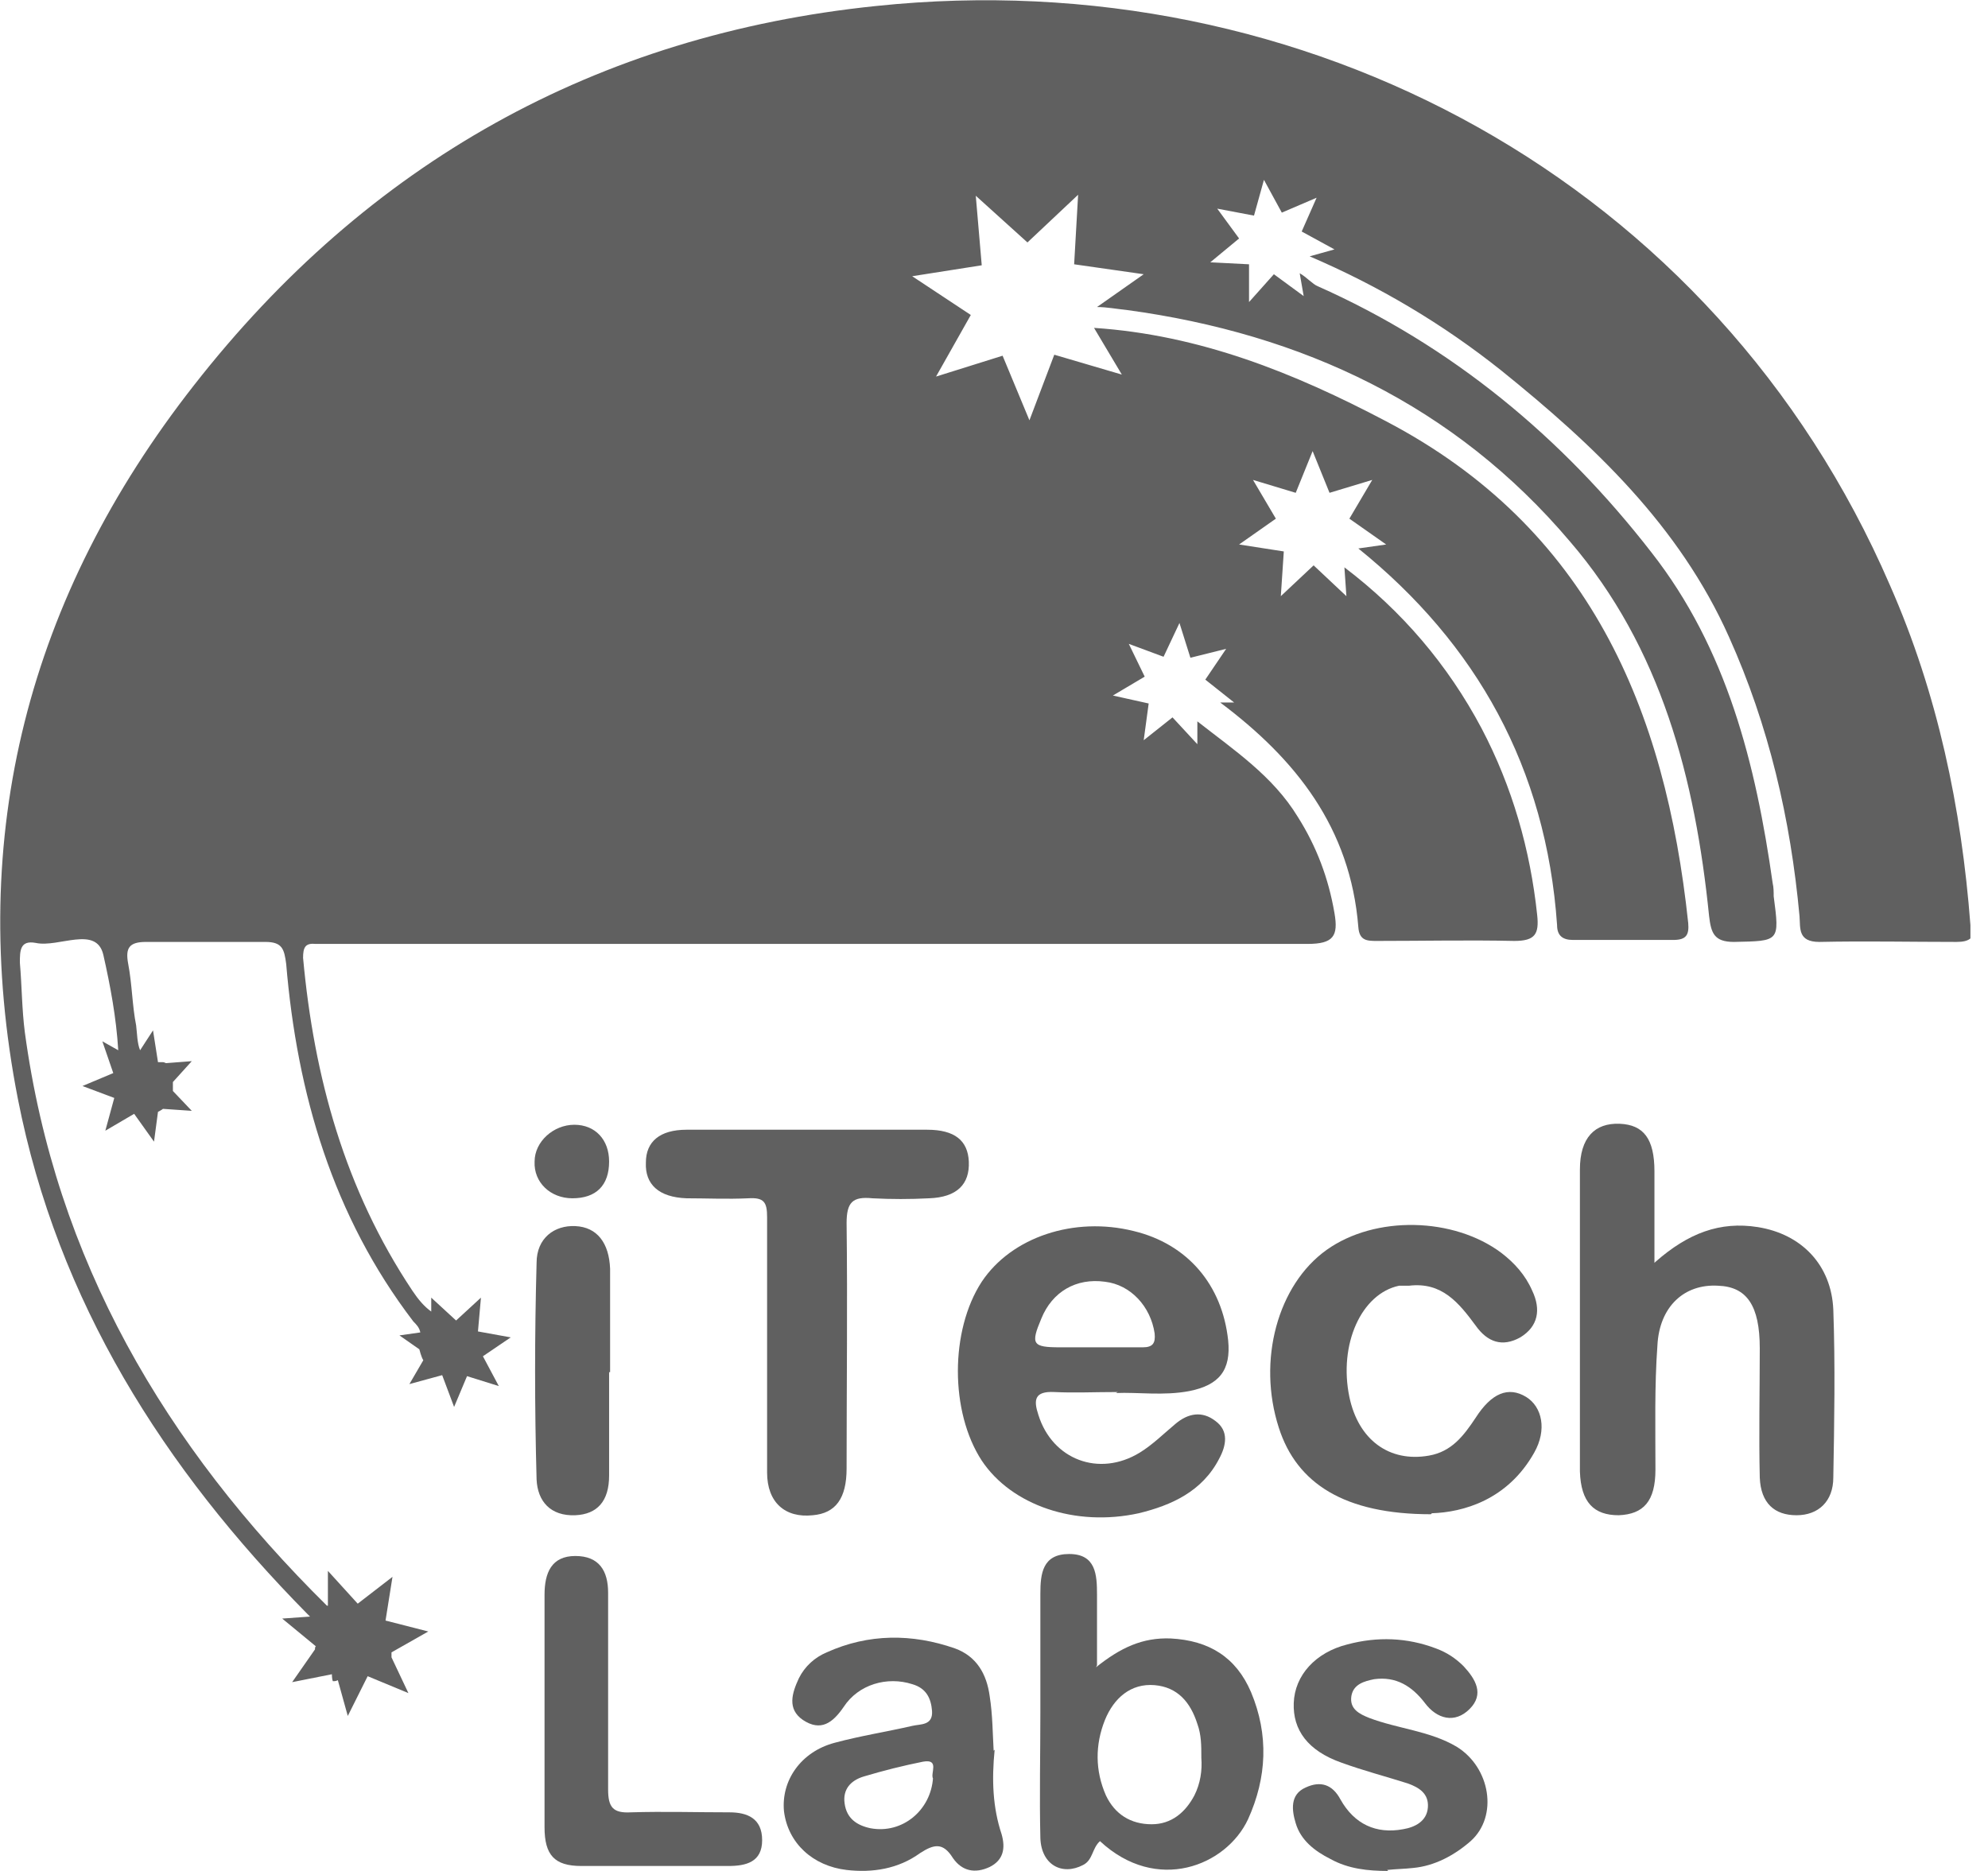
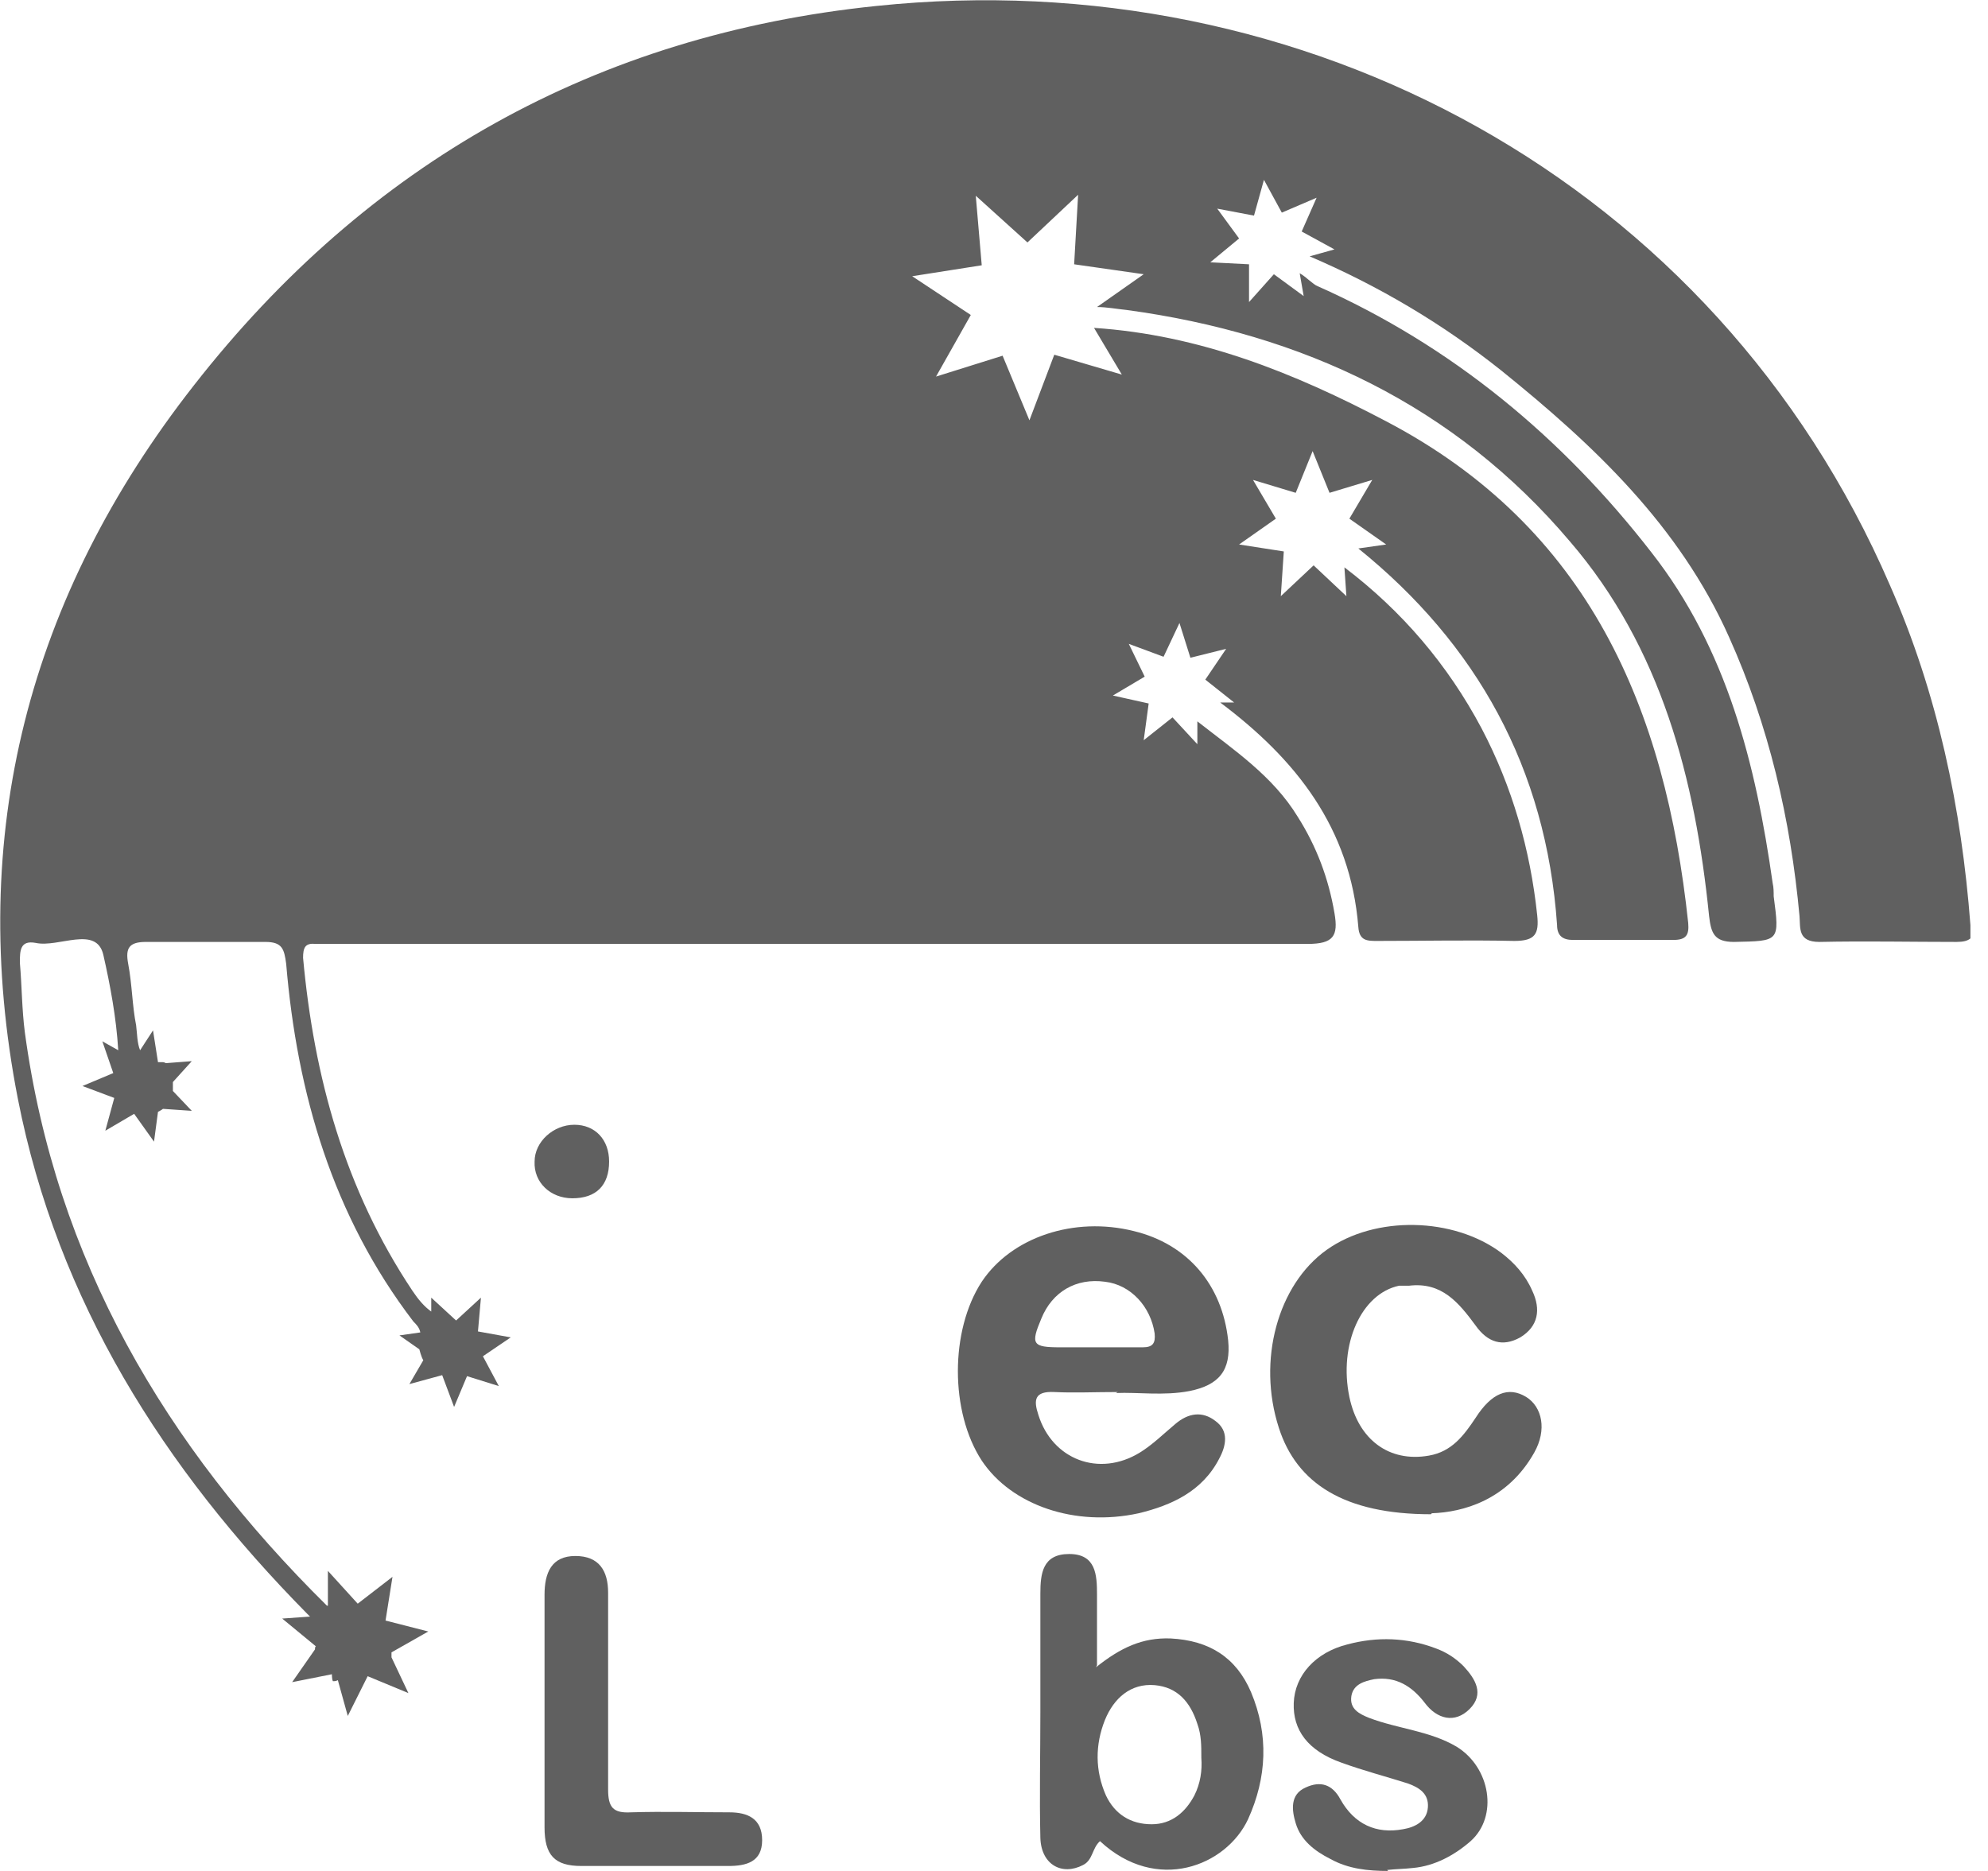
<svg xmlns="http://www.w3.org/2000/svg" width="102" height="96" viewBox="0 0 102 96" fill="none">
  <g clip-path="url(#clip0_1_453)">
-     <path d="M84.937 64.748C86.619 63.269 88.251 62.657 90.188 62.963C92.431 63.32 93.961 64.901 94.063 67.195C94.165 70.05 94.114 72.956 94.063 75.811C94.063 77.034 93.298 77.748 92.176 77.748C91.055 77.748 90.341 77.136 90.29 75.811C90.239 73.619 90.29 71.376 90.29 69.183C90.29 66.991 89.627 66.022 88.149 65.971C86.415 65.869 85.141 67.042 85.039 69.03C84.886 71.121 84.937 73.262 84.937 75.403C84.937 77.034 84.325 77.697 83.05 77.748C81.776 77.748 81.113 77.085 81.062 75.505C81.062 70.356 81.062 65.156 81.062 60.006C81.062 58.375 81.827 57.61 83.101 57.661C84.325 57.712 84.886 58.426 84.886 60.108C84.886 61.536 84.886 63.014 84.886 64.799L84.937 64.748Z" fill="#606060" />
    <path d="M57.355 71.426C56.132 71.426 55.112 71.477 54.093 71.426C53.073 71.376 53.022 71.834 53.277 72.599C53.991 74.893 56.387 75.811 58.477 74.536C59.14 74.129 59.701 73.568 60.312 73.058C60.975 72.497 61.689 72.395 62.352 72.905C63.065 73.415 62.913 74.18 62.556 74.842C61.689 76.525 60.108 77.238 58.426 77.646C55.163 78.36 51.9 77.238 50.371 74.944C48.739 72.446 48.739 68.266 50.371 65.767C51.9 63.473 55.112 62.403 58.171 63.167C60.924 63.83 62.709 65.92 63.014 68.775C63.167 70.305 62.556 71.07 61.026 71.376C59.701 71.63 58.375 71.426 57.253 71.477L57.355 71.426ZM56.132 69.132C56.947 69.132 57.814 69.132 58.63 69.132C59.14 69.132 59.293 68.928 59.242 68.418C59.038 67.042 58.018 65.92 56.693 65.767C55.214 65.564 53.99 66.277 53.43 67.654C52.869 68.979 52.971 69.132 54.398 69.132C54.959 69.132 55.52 69.132 56.132 69.132V69.132Z" fill="#606060" />
-     <path d="M39.358 68.928C39.358 66.787 39.358 64.595 39.358 62.453C39.358 61.689 39.206 61.434 38.39 61.485C37.319 61.536 36.248 61.485 35.229 61.485C33.801 61.434 33.088 60.771 33.139 59.65C33.139 58.579 33.852 57.967 35.229 57.967C39.358 57.967 43.437 57.967 47.567 57.967C48.994 57.967 49.657 58.528 49.708 59.599C49.759 60.771 49.096 61.434 47.669 61.485C46.7 61.536 45.731 61.536 44.763 61.485C43.743 61.383 43.437 61.689 43.437 62.759C43.488 66.94 43.437 71.171 43.437 75.352C43.437 76.882 42.876 77.646 41.704 77.748C40.276 77.901 39.358 77.085 39.358 75.556C39.358 73.364 39.358 71.121 39.358 68.928V68.928Z" fill="#606060" />
    <path d="M73.415 77.697C68.979 77.697 66.532 76.117 65.615 73.262C64.493 69.795 65.564 65.92 68.062 64.136C70.56 62.352 74.588 62.453 77.035 64.289C77.697 64.799 78.258 65.41 78.615 66.226C79.074 67.195 78.921 68.062 78.003 68.622C77.086 69.132 76.321 68.877 75.709 68.011C74.842 66.838 73.976 65.767 72.293 65.971C72.14 65.971 71.936 65.971 71.783 65.971C69.846 66.379 68.674 68.979 69.234 71.681C69.693 73.874 71.274 75.046 73.313 74.689C74.486 74.485 75.097 73.67 75.709 72.752C76.525 71.477 77.391 71.121 78.309 71.681C79.125 72.191 79.38 73.364 78.717 74.536C77.341 76.984 75.046 77.595 73.466 77.646L73.415 77.697Z" fill="#606060" />
    <path d="M56.234 85.549C57.508 84.529 58.63 84.019 60.057 84.07C62.046 84.172 63.422 85.039 64.187 86.823C65.105 89.015 65.003 91.208 64.034 93.349C62.912 95.745 59.344 97.173 56.438 94.471C56.03 94.827 56.081 95.439 55.571 95.694C54.5 96.255 53.43 95.694 53.379 94.318C53.328 92.176 53.379 89.984 53.379 87.843C53.379 85.803 53.379 83.764 53.379 81.776C53.379 80.756 53.481 79.737 54.857 79.737C56.234 79.737 56.285 80.807 56.285 81.827C56.285 82.948 56.285 84.07 56.285 85.447L56.234 85.549ZM61.638 90.137C61.638 89.576 61.638 89.015 61.434 88.455C61.077 87.333 60.414 86.568 59.242 86.466C58.018 86.364 57.151 87.129 56.693 88.251C56.183 89.525 56.183 90.851 56.743 92.125C57.202 93.094 58.018 93.604 59.089 93.604C60.108 93.604 60.822 92.992 61.281 92.125C61.587 91.514 61.689 90.851 61.638 90.188V90.137Z" fill="#606060" />
-     <path d="M51.033 89.78C50.88 91.31 50.931 92.737 51.39 94.114C51.594 94.827 51.492 95.439 50.778 95.796C50.014 96.153 49.351 96 48.892 95.337C48.382 94.522 47.923 94.624 47.21 95.082C46.088 95.898 44.763 96.102 43.437 95.949C41.703 95.745 40.429 94.573 40.225 92.941C40.072 91.361 41.092 89.882 42.825 89.423C44.151 89.066 45.476 88.862 46.802 88.557C47.21 88.455 47.872 88.556 47.821 87.792C47.77 87.129 47.516 86.619 46.802 86.415C45.527 86.007 44.049 86.415 43.284 87.588C42.723 88.404 42.111 88.862 41.194 88.251C40.378 87.69 40.633 86.874 40.99 86.109C41.296 85.498 41.806 85.039 42.417 84.784C44.559 83.815 46.802 83.815 48.994 84.58C50.116 84.988 50.626 85.906 50.778 87.027C50.931 87.996 50.931 88.964 50.982 89.831L51.033 89.78ZM47.872 91.259C47.719 91.004 48.229 90.239 47.363 90.392C46.343 90.596 45.323 90.851 44.304 91.157C43.641 91.361 43.233 91.819 43.335 92.533C43.437 93.298 43.947 93.655 44.66 93.808C46.292 94.114 47.77 92.89 47.872 91.208V91.259Z" fill="#606060" />
    <path d="M71.222 96C70.203 96 69.183 95.898 68.266 95.388C67.45 94.98 66.736 94.419 66.481 93.553C66.277 92.89 66.175 92.074 66.991 91.718C67.756 91.361 68.367 91.564 68.775 92.329C69.489 93.604 70.611 94.114 71.987 93.859C72.599 93.757 73.211 93.451 73.262 92.737C73.313 92.023 72.803 91.718 72.242 91.513C71.121 91.157 69.948 90.851 68.826 90.443C67.093 89.831 66.328 88.76 66.379 87.384C66.43 85.956 67.501 84.784 69.132 84.376C70.662 83.968 72.191 84.019 73.67 84.58C74.23 84.784 74.689 85.09 75.097 85.498C75.709 86.16 76.168 86.925 75.403 87.69C74.638 88.455 73.721 88.2 73.109 87.384C72.446 86.517 71.63 86.007 70.509 86.16C69.999 86.262 69.438 86.415 69.336 87.027C69.234 87.69 69.744 87.945 70.254 88.149C71.732 88.71 73.364 88.811 74.74 89.627C76.474 90.698 76.882 93.196 75.454 94.471C74.638 95.184 73.619 95.745 72.497 95.847C72.038 95.898 71.63 95.898 71.171 95.949L71.222 96Z" fill="#606060" />
    <path d="M27.939 87.792C27.939 85.803 27.939 83.815 27.939 81.827C27.939 80.705 28.295 79.839 29.519 79.839C30.742 79.839 31.201 80.603 31.201 81.725C31.201 85.09 31.201 88.455 31.201 91.819C31.201 92.737 31.456 93.043 32.374 92.992C34.056 92.941 35.739 92.992 37.421 92.992C38.339 92.992 39.104 93.298 39.104 94.42C39.104 95.541 38.288 95.745 37.37 95.745C34.872 95.745 32.323 95.745 29.825 95.745C28.448 95.745 27.939 95.184 27.939 93.757C27.939 91.769 27.939 89.78 27.939 87.792V87.792Z" fill="#606060" />
-     <path d="M31.252 70.407C31.252 72.191 31.252 73.925 31.252 75.709C31.252 77.034 30.64 77.697 29.519 77.748C28.244 77.799 27.582 77.034 27.531 75.913C27.429 72.191 27.429 68.52 27.531 64.799C27.531 63.524 28.448 62.861 29.519 62.912C30.64 62.963 31.252 63.779 31.303 65.105C31.303 66.889 31.303 68.622 31.303 70.407H31.252Z" fill="#606060" />
    <path d="M31.252 59.599C31.252 60.822 30.59 61.485 29.366 61.485C28.244 61.485 27.378 60.669 27.429 59.599C27.429 58.579 28.397 57.712 29.468 57.712C30.539 57.712 31.252 58.477 31.252 59.599Z" fill="#606060" />
    <path d="M101.098 47.465C100.639 41.449 99.416 35.586 96.969 30.029C87.996 9.279 66.889 -1.988 44.967 0.306C30.59 1.784 18.864 8.361 9.942 19.781C1.479 30.59 -1.733 42.825 0.918 56.387C2.957 66.787 8.412 75.352 15.754 82.796C15.754 82.796 15.856 82.897 15.907 82.948L14.479 83.05L16.212 84.478C16.162 84.478 16.162 84.58 16.162 84.631L14.989 86.313L17.028 85.906C17.028 85.906 17.028 86.16 17.079 86.262C17.181 86.262 17.232 86.262 17.334 86.211L17.844 88.047L18.864 86.007L20.954 86.874L20.087 85.039C20.087 85.039 20.087 84.886 20.087 84.784L21.974 83.713L19.781 83.152L20.138 80.909L18.354 82.286L16.824 80.603V82.388H16.773C8.463 74.18 2.855 64.646 1.275 52.971C1.122 51.798 1.122 50.575 1.02 49.402C1.02 48.79 1.02 48.229 1.835 48.382C3.008 48.637 4.945 47.465 5.302 48.994C5.659 50.575 5.965 52.206 6.067 53.889L5.251 53.43L5.812 55.061L4.232 55.724L5.863 56.336L5.404 58.018L6.883 57.151L7.902 58.579L8.106 57.049C8.106 57.049 8.31 56.947 8.361 56.896L9.84 56.998L8.871 55.979C8.871 55.979 8.871 55.673 8.871 55.52L9.84 54.449L8.514 54.551C8.514 54.551 8.412 54.5 8.361 54.5C8.259 54.5 8.157 54.5 8.106 54.5L7.851 52.869L7.189 53.889C7.036 53.532 7.036 53.022 6.985 52.614C6.781 51.594 6.781 50.524 6.577 49.453C6.424 48.637 6.628 48.331 7.494 48.331C9.534 48.331 11.573 48.331 13.612 48.331C14.479 48.331 14.581 48.688 14.683 49.453C15.244 56.132 17.079 62.403 21.209 67.807C21.362 67.96 21.515 68.113 21.566 68.368L20.495 68.52L21.515 69.234C21.515 69.234 21.617 69.642 21.719 69.795L21.005 71.019L22.687 70.56L23.299 72.191L23.962 70.611L25.593 71.121L24.777 69.591L26.205 68.622L24.523 68.317L24.676 66.583L23.401 67.756L22.126 66.583V67.297C21.77 67.042 21.464 66.685 21.158 66.226C17.691 61.026 16.11 55.265 15.55 49.147C15.55 48.637 15.652 48.382 16.162 48.433C16.518 48.433 16.875 48.433 17.232 48.433C33.852 48.433 50.473 48.433 67.093 48.433C68.418 48.433 68.673 48.026 68.469 46.853C68.164 45.069 67.552 43.437 66.583 41.908C65.309 39.817 63.32 38.492 61.434 37.013V38.186L60.159 36.809L58.681 37.982L58.936 36.096L57.1 35.688L58.732 34.719L57.916 33.037L59.7 33.699L60.516 31.966L61.077 33.75L62.912 33.292L61.842 34.872L63.32 36.045H62.606C66.481 38.951 69.285 42.468 69.693 47.567C69.744 48.28 70.152 48.28 70.662 48.28C73.007 48.28 75.352 48.229 77.697 48.28C78.768 48.28 78.972 47.923 78.87 46.955C78.513 43.59 77.595 40.378 76.015 37.37C74.281 34.107 71.936 31.354 68.979 29.111L69.081 30.59L67.399 29.009L65.716 30.59L65.869 28.295L63.575 27.938L65.462 26.613L64.289 24.625L66.481 25.287L67.348 23.146L68.215 25.287L70.407 24.625L69.234 26.613L71.121 27.938L69.693 28.142C75.76 33.037 79.329 39.41 79.89 47.465C79.89 48.026 80.195 48.229 80.705 48.229C82.439 48.229 84.172 48.229 85.855 48.229C86.517 48.229 86.67 47.974 86.619 47.363C85.447 36.35 81.521 27.072 71.121 21.617C66.379 19.118 61.536 17.181 56.132 16.824L57.559 19.22L54.093 18.201L52.818 21.566L51.441 18.252L48.026 19.322L49.81 16.162L46.802 14.173L50.371 13.612L50.065 10.044L52.716 12.44L55.316 9.993L55.112 13.561L58.681 14.071L56.285 15.754C56.794 15.754 57.304 15.856 57.814 15.906C66.838 17.13 74.638 20.801 80.552 27.785C85.243 33.241 86.976 39.97 87.69 47.006C87.792 47.873 87.945 48.331 88.965 48.331C91.31 48.28 91.31 48.331 91.004 45.986C91.004 45.782 91.004 45.527 90.953 45.323C90.086 39.206 88.608 33.292 84.733 28.346C80.144 22.432 74.486 17.742 67.603 14.683C67.348 14.581 67.042 14.224 66.685 14.02L66.889 15.193L65.36 14.071L64.085 15.499V13.561L62.097 13.459L63.575 12.236L62.454 10.706L64.34 11.063L64.85 9.228L65.767 10.91L67.552 10.146L66.787 11.879L68.469 12.797L67.195 13.153C70.764 14.683 74.027 16.62 77.035 19.017C81.776 22.84 86.16 26.97 88.71 32.68C90.749 37.217 91.871 42.01 92.329 47.006C92.38 47.618 92.227 48.331 93.349 48.331C95.694 48.28 98.039 48.331 100.385 48.331C101.047 48.331 101.353 48.127 101.302 47.414L101.098 47.465Z" fill="#606060" />
  </g>
  <defs>
    <clipPath id="clip0_1_453">
      <rect width="101.098" height="96" fill="white" />
    </clipPath>
  </defs>
</svg>